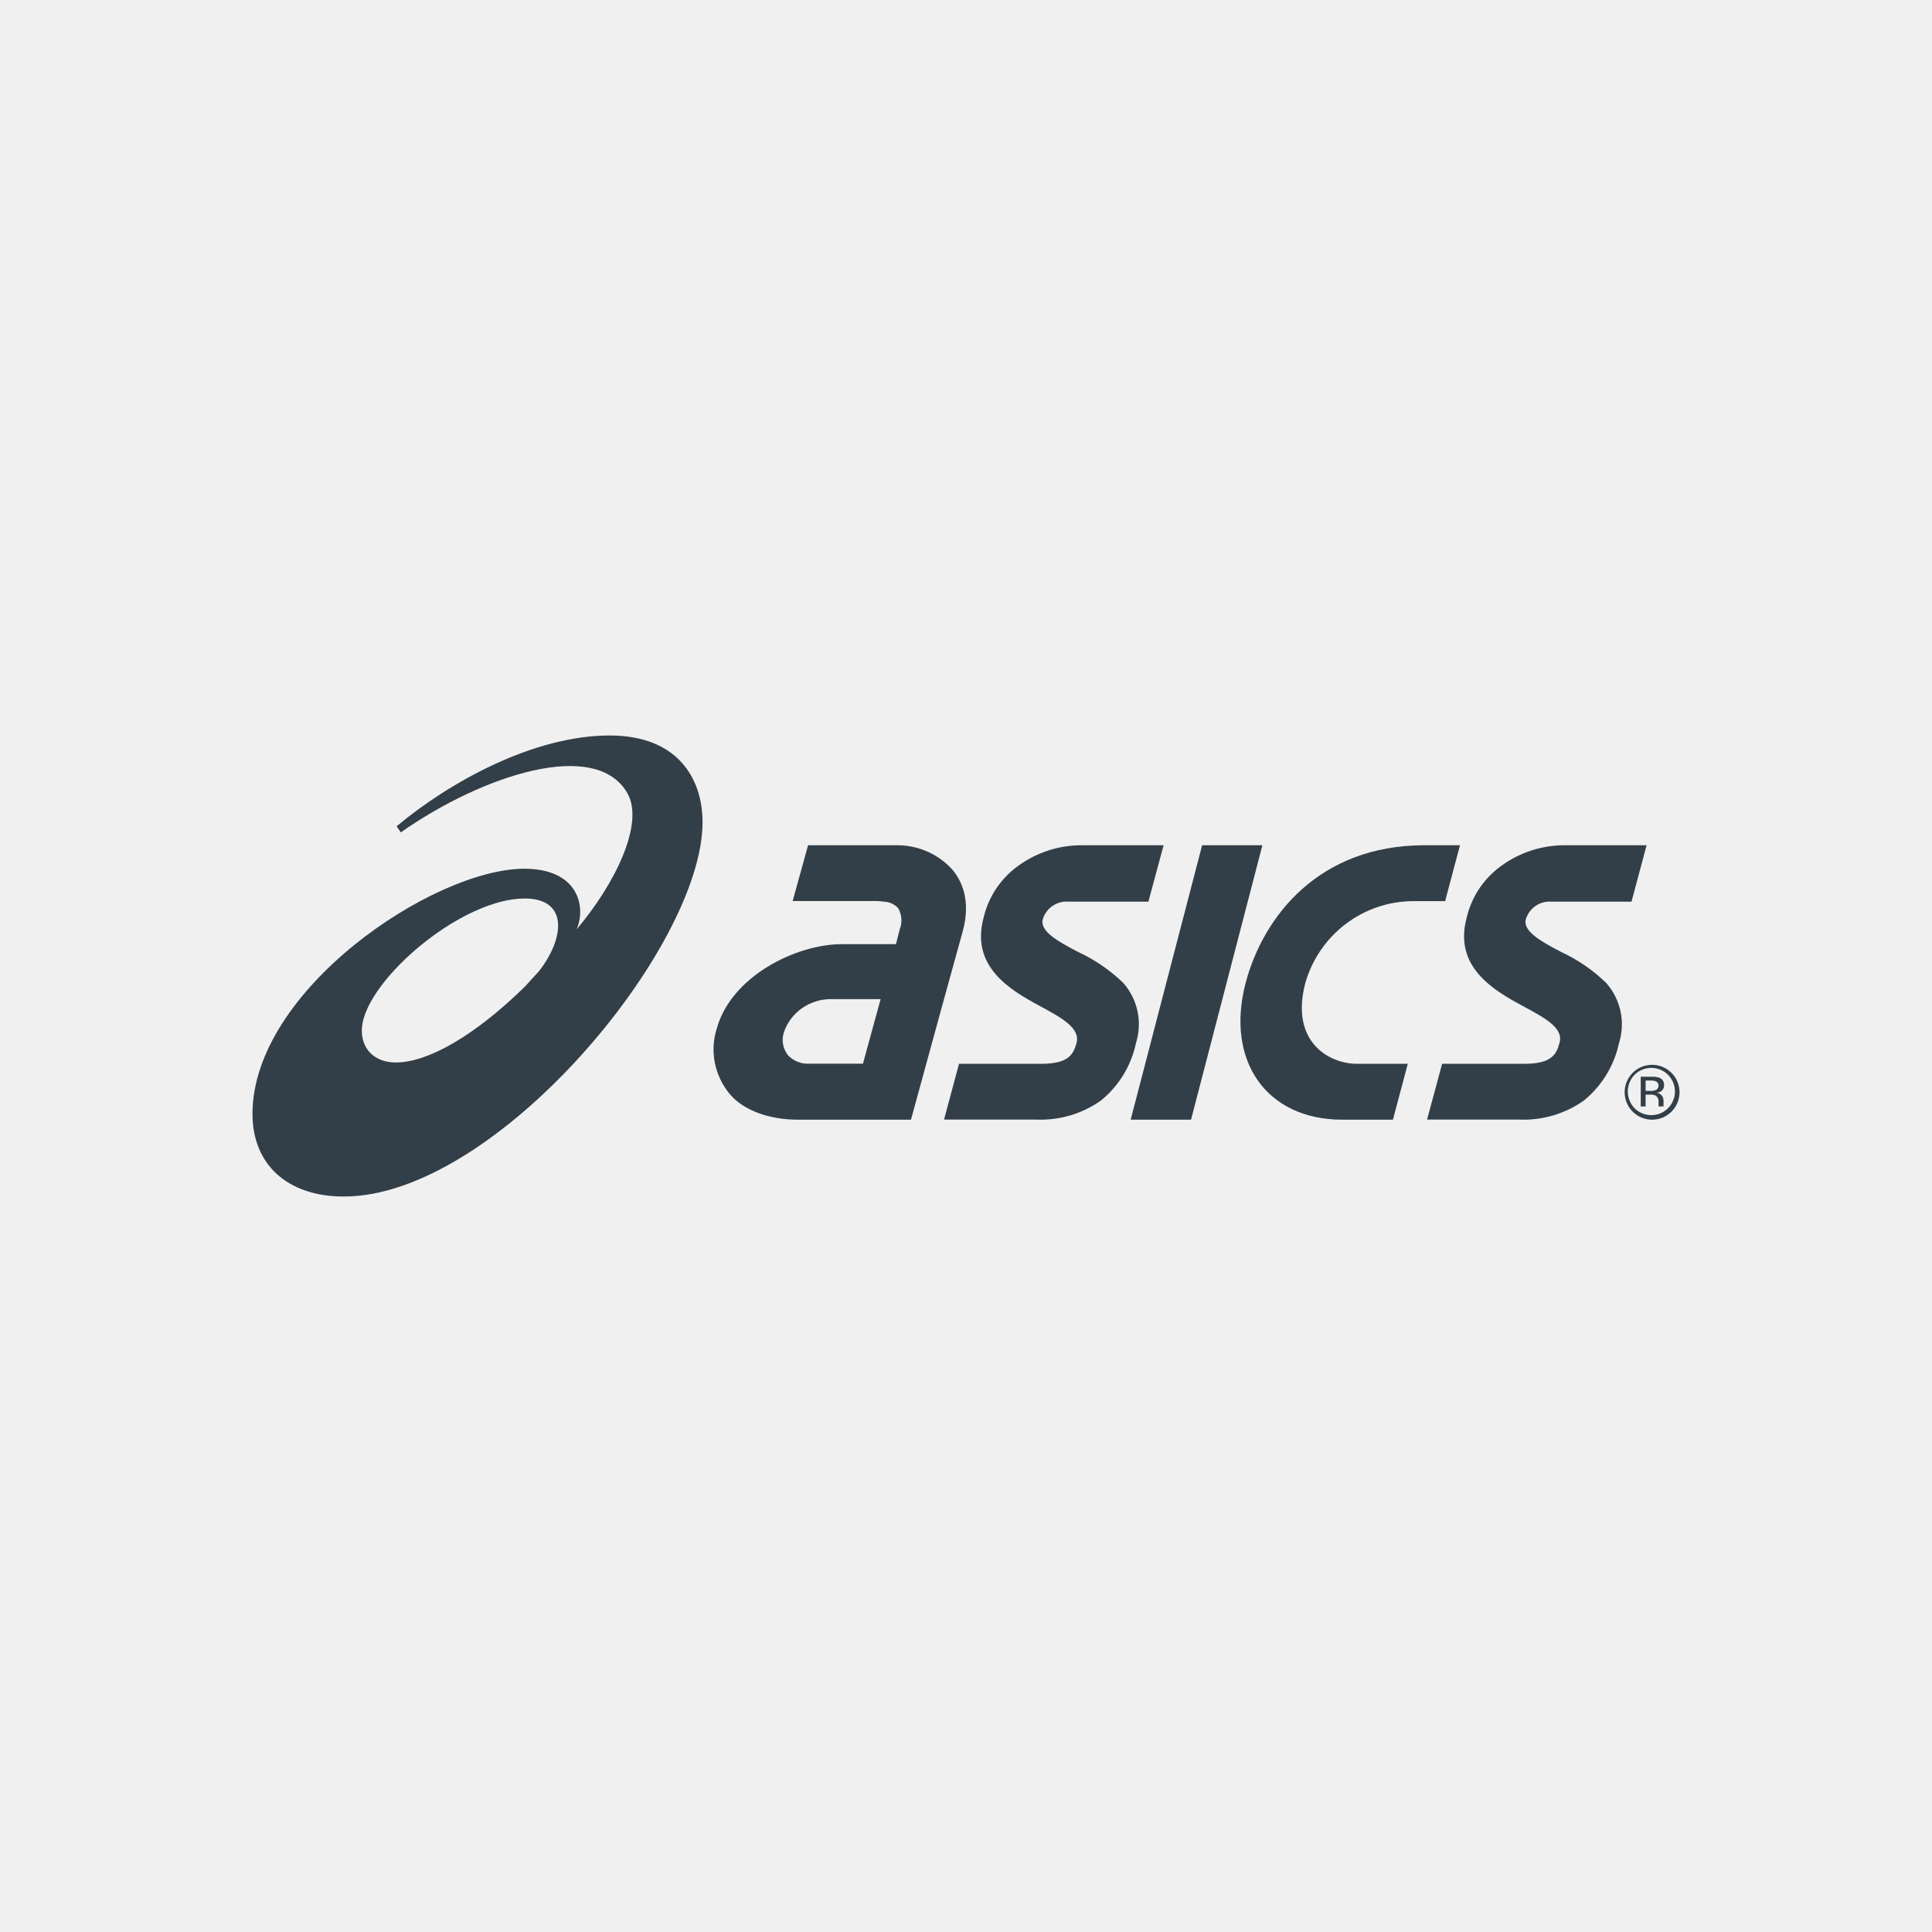
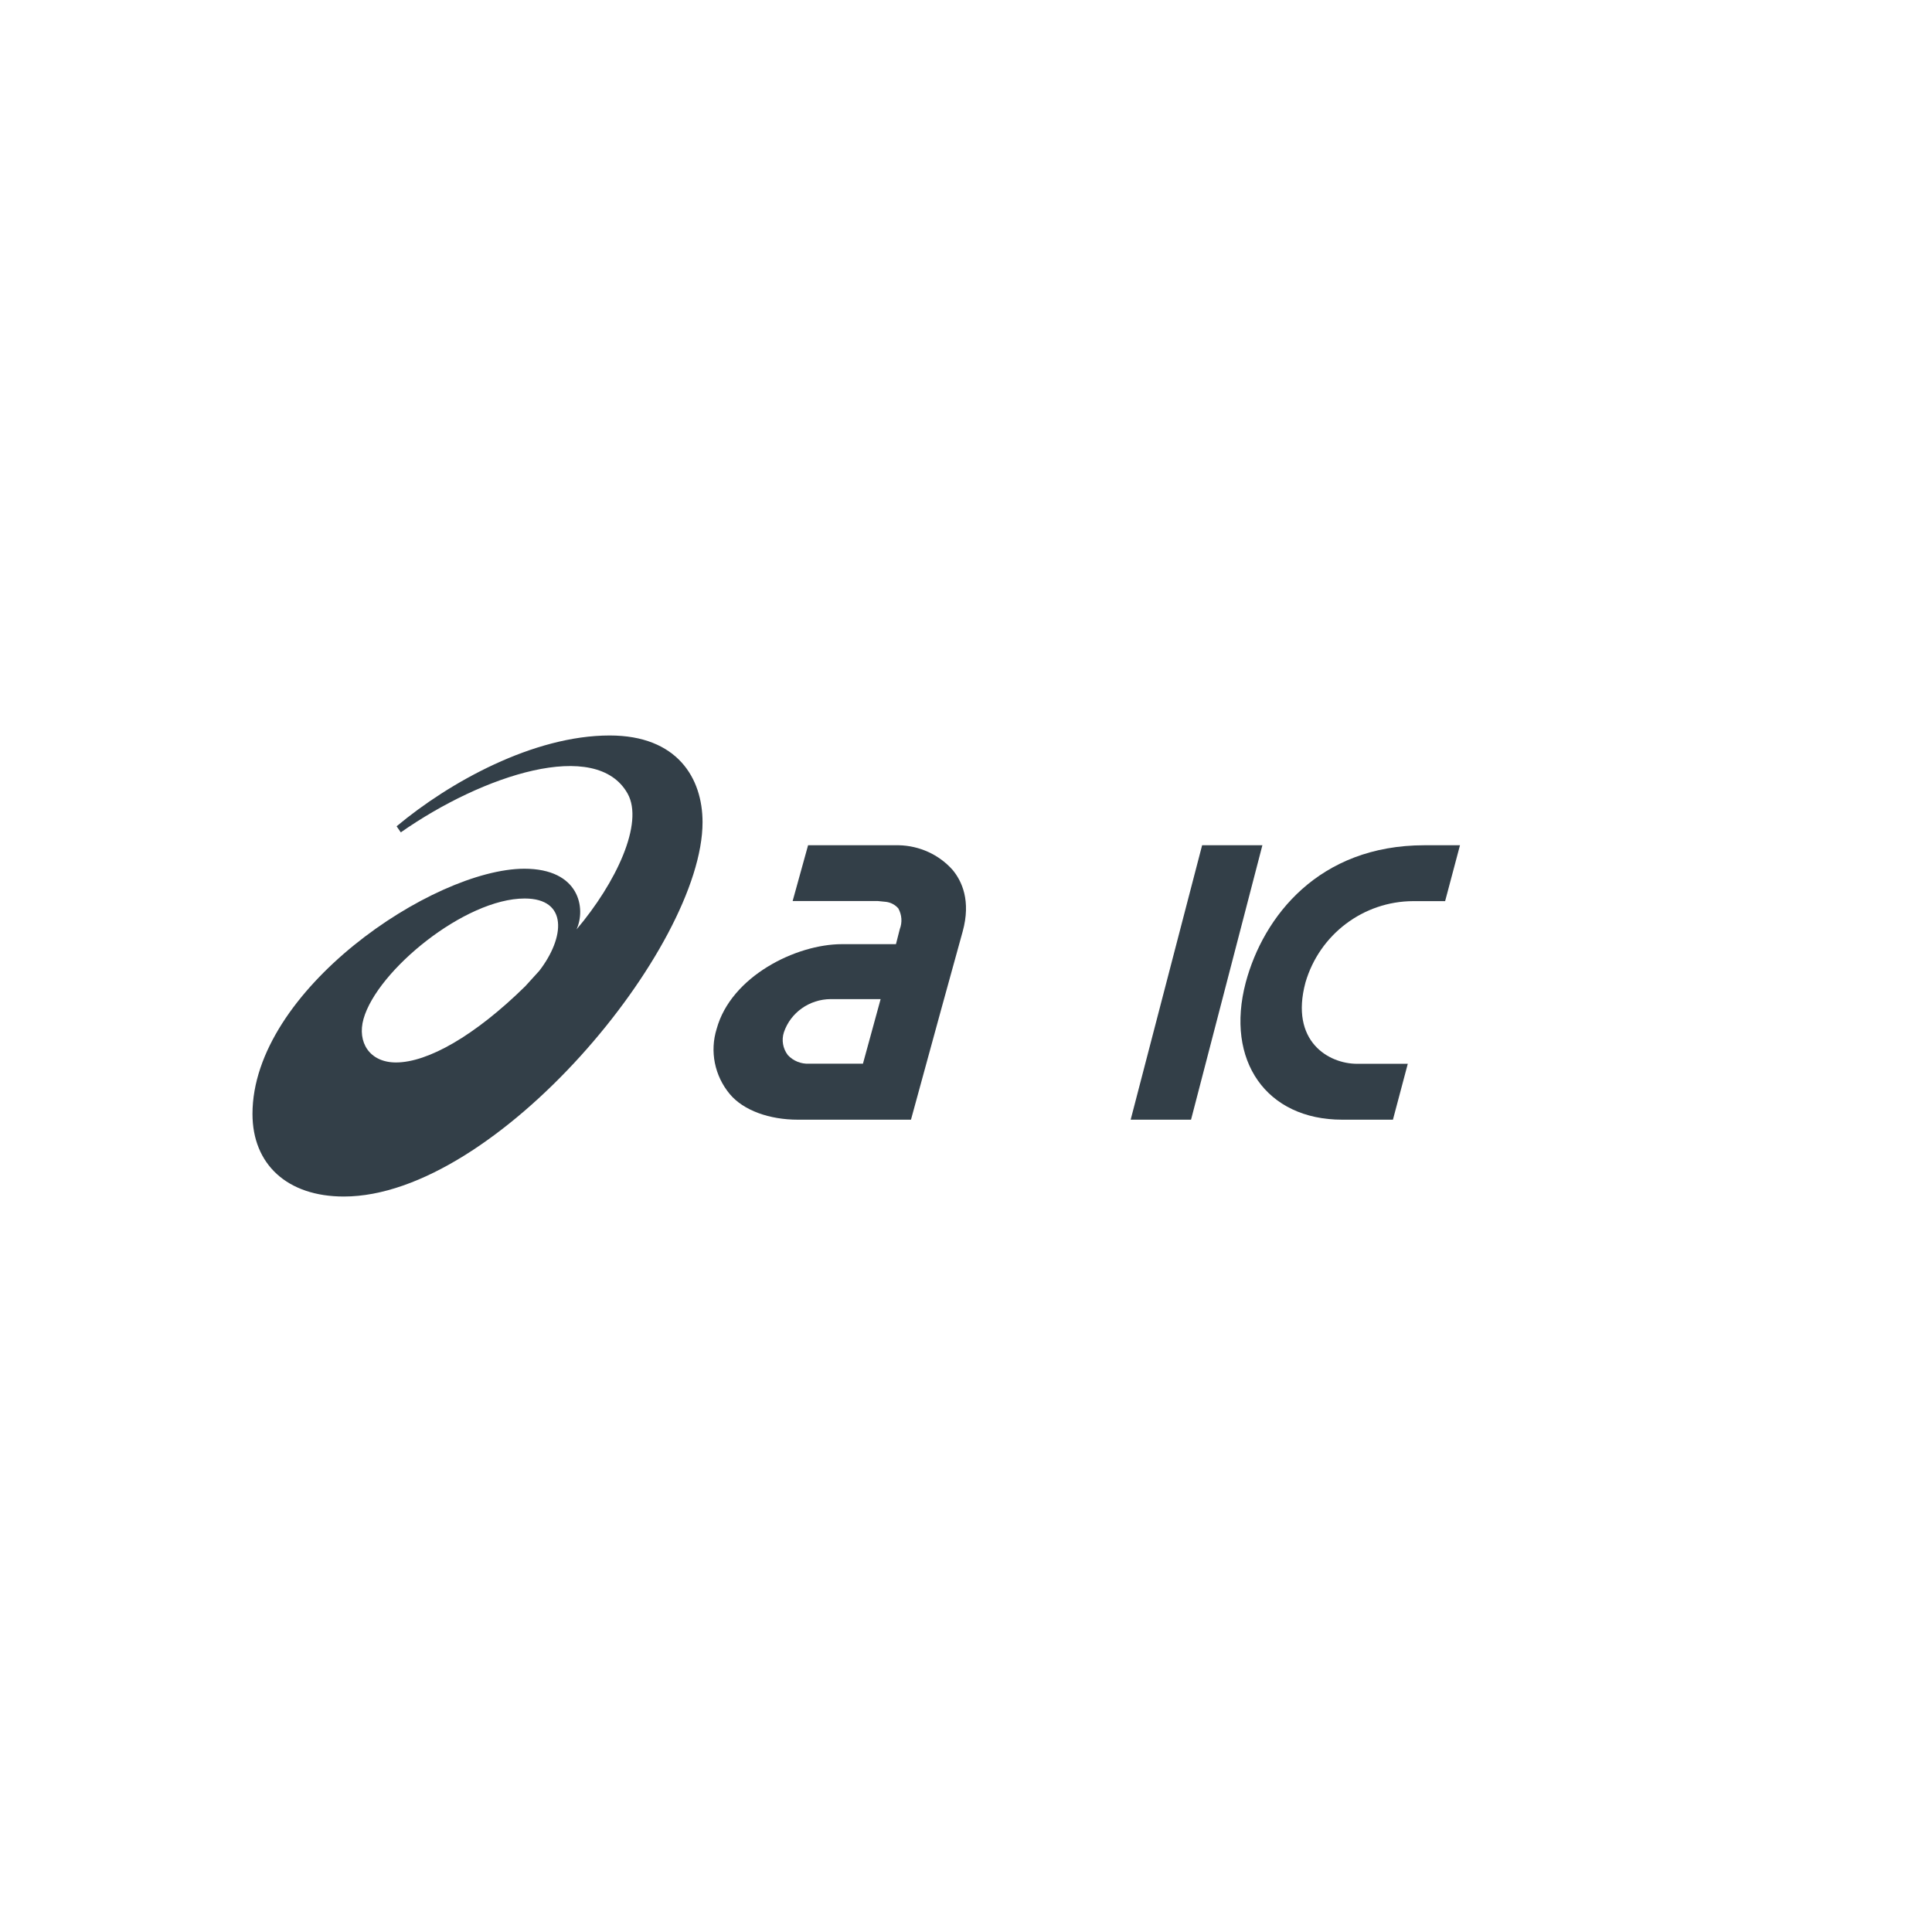
<svg xmlns="http://www.w3.org/2000/svg" width="190px" height="190px" viewBox="0 0 190 190" version="1.1">
  <title>Group 29</title>
  <g id="Page-1" stroke="none" stroke-width="1" fill="none" fill-rule="evenodd">
    <g id="D_Brands-Comp" transform="translate(-32, -187)">
      <g id="Group-29" transform="translate(32, 187)">
-         <rect id="Rectangle-13-Copy-12" fill="#F0F0F0" x="0" y="0" width="190" height="190" />
        <g id="asics" transform="translate(24.83, 72.33)" fill="#333F48" fill-rule="nonzero">
          <path d="M35.131,0 C27.627,0 19.362,4.594 14.174,8.93 L14.586,9.527 C22.645,3.885 33.814,0.226 36.891,5.714 C38.518,8.622 35.759,14.48 31.868,19.074 C32.805,17.018 32.187,13.103 26.722,13.103 C17.746,13.134 0,25.065 0,37.222 C0,42.155 3.397,45.341 8.986,45.341 C23.963,45.341 44.261,20.831 44.261,8.53 C44.261,4.183 41.77,0 35.131,0 Z M14.112,32.156 C11.518,32.156 10.273,30.172 10.921,27.87 C12.27,23.102 20.895,16.032 26.763,16.032 C31.055,16.032 30.726,19.865 28.214,23.133 L26.824,24.664 C21.853,29.546 17.231,32.156 14.112,32.156 Z" id="Shape" />
          <path d="M68.845,13.212 C67.512,11.714 65.59,10.836 63.554,10.795 L54.64,10.795 L53.121,16.281 L61.501,16.281 L62.308,16.362 C62.778,16.422 63.208,16.651 63.513,17.005 C63.863,17.632 63.917,18.376 63.659,19.044 L63.282,20.522 L57.981,20.522 C53.425,20.522 47.066,23.704 45.652,28.842 C44.958,31.059 45.441,33.466 46.94,35.266 C48.292,36.887 50.858,37.784 53.624,37.784 L64.759,37.784 L67.682,27.109 L69.84,19.289 C70.678,16.26 69.766,14.313 68.845,13.212 Z M54.745,32.278 C53.951,32.318 53.181,32.007 52.649,31.432 C52.158,30.788 52.013,29.954 52.262,29.189 C52.916,27.249 54.773,25.934 56.871,25.926 L61.774,25.926 L60.035,32.278 L54.745,32.278 Z" id="Shape" />
-           <path d="M129.114,10.796 C126.842,10.777 124.624,11.491 122.794,12.831 C121.086,14.066 119.884,15.873 119.408,17.919 C118.13,22.671 121.883,24.971 124.9,26.589 C127.069,27.759 128.992,28.767 128.531,30.252 C128.245,31.331 127.775,32.287 125.115,32.287 L116.994,32.287 L115.511,37.772 L124.512,37.772 C126.803,37.882 129.066,37.223 130.935,35.9 C132.692,34.467 133.908,32.483 134.382,30.273 C135.039,28.214 134.565,25.964 133.134,24.34 C131.837,23.081 130.337,22.049 128.695,21.287 C126.742,20.27 124.911,19.252 125.228,18.072 C125.551,16.985 126.587,16.267 127.723,16.342 L135.619,16.342 L137.102,10.796 L129.114,10.796 Z" id="Path" />
-           <path d="M81.611,10.796 C79.337,10.777 77.118,11.491 75.287,12.831 C73.579,14.066 72.376,15.873 71.9,17.919 C70.621,22.671 74.386,24.971 77.405,26.589 C79.564,27.759 81.437,28.766 81.038,30.252 C80.741,31.33 80.27,32.287 77.61,32.287 L69.485,32.287 L68.011,37.772 L77.006,37.772 C79.302,37.884 81.569,37.225 83.442,35.899 C85.2,34.469 86.413,32.483 86.88,30.272 C87.536,28.215 87.067,25.967 85.642,24.34 C84.341,23.081 82.837,22.049 81.191,21.287 C79.237,20.269 77.405,19.252 77.722,18.071 C78.045,16.985 79.082,16.267 80.219,16.342 L88.108,16.342 L89.602,10.796 L81.611,10.796 Z" id="Path" />
          <polygon id="Path" points="93.391 10.795 86.364 37.784 92.301 37.784 99.318 10.795" />
          <path d="M115.26,10.795 C104.862,10.795 99.414,17.8 97.68,24.295 C95.651,31.983 99.708,37.784 107.165,37.784 L112.156,37.784 L113.617,32.288 L108.626,32.288 C105.836,32.288 102.001,30.086 103.553,24.295 C104.933,19.561 109.247,16.304 114.154,16.291 L117.289,16.291 L118.75,10.795 L115.26,10.795 Z" id="Path" />
-           <path d="M139.205,33.363 C139.794,33.949 140.026,34.805 139.814,35.608 C139.601,36.412 138.976,37.041 138.174,37.258 C137.372,37.476 136.515,37.249 135.925,36.663 C135.03,35.745 135.03,34.281 135.925,33.363 C136.834,32.465 138.296,32.465 139.205,33.363 L139.205,33.363 Z M139.48,33.109 C138.417,32.121 136.764,32.15 135.736,33.174 C134.709,34.199 134.675,35.852 135.661,36.918 C136.332,37.643 137.346,37.944 138.304,37.702 C139.262,37.459 140.011,36.712 140.257,35.754 C140.502,34.797 140.204,33.782 139.48,33.109 L139.48,33.109 Z M137.972,34.881 C137.813,34.938 137.643,34.962 137.473,34.952 L137.005,34.952 L137.005,33.934 L137.443,33.934 C137.658,33.918 137.875,33.953 138.074,34.035 C138.218,34.133 138.296,34.301 138.278,34.473 C138.265,34.658 138.146,34.817 137.972,34.881 L137.972,34.881 Z M136.475,36.48 L137.005,36.48 L137.005,35.319 L137.412,35.319 C137.61,35.305 137.809,35.336 137.993,35.41 C138.201,35.568 138.309,35.824 138.278,36.083 L138.278,36.48 L138.767,36.48 L138.767,36.48 C138.758,36.426 138.758,36.371 138.767,36.317 C138.762,36.246 138.762,36.174 138.767,36.103 L138.767,35.879 C138.76,35.713 138.704,35.553 138.604,35.421 C138.482,35.258 138.297,35.155 138.095,35.135 C138.246,35.12 138.392,35.072 138.522,34.993 C138.719,34.863 138.832,34.638 138.818,34.402 C138.849,34.08 138.662,33.776 138.359,33.659 C138.096,33.577 137.82,33.542 137.545,33.557 L136.526,33.557 L136.526,36.51" id="Shape" />
        </g>
      </g>
    </g>
  </g>
</svg>